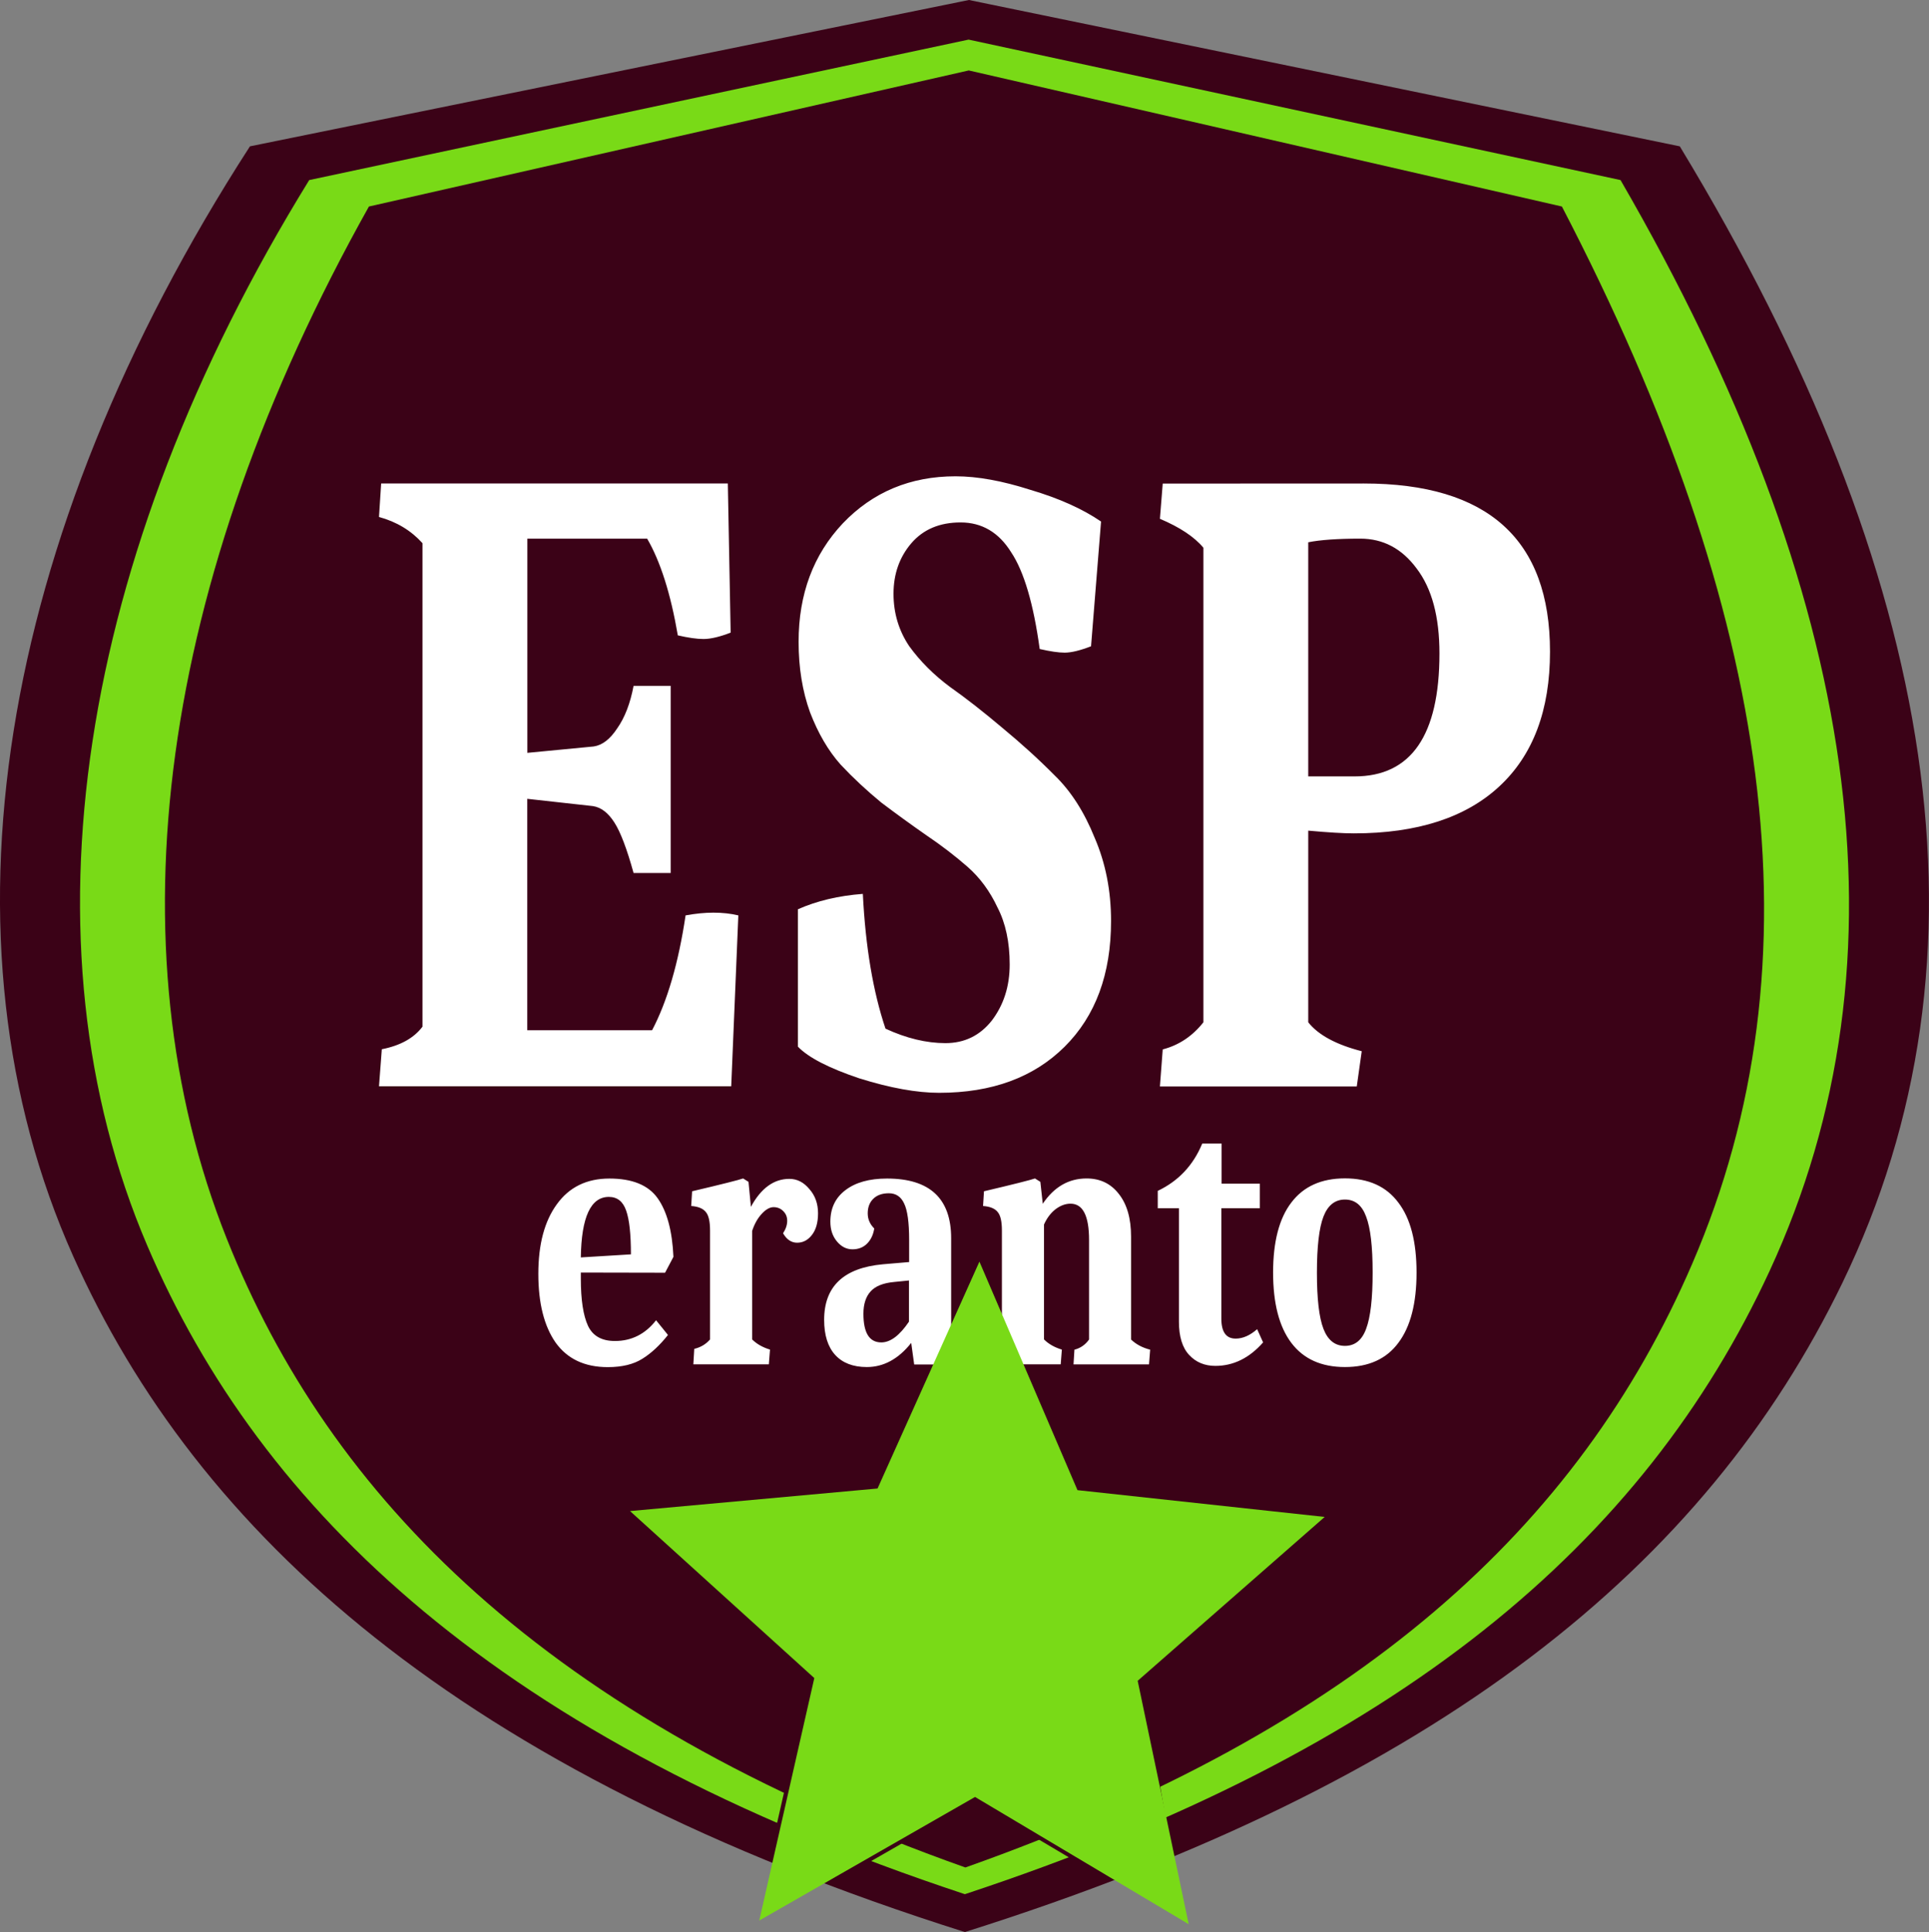
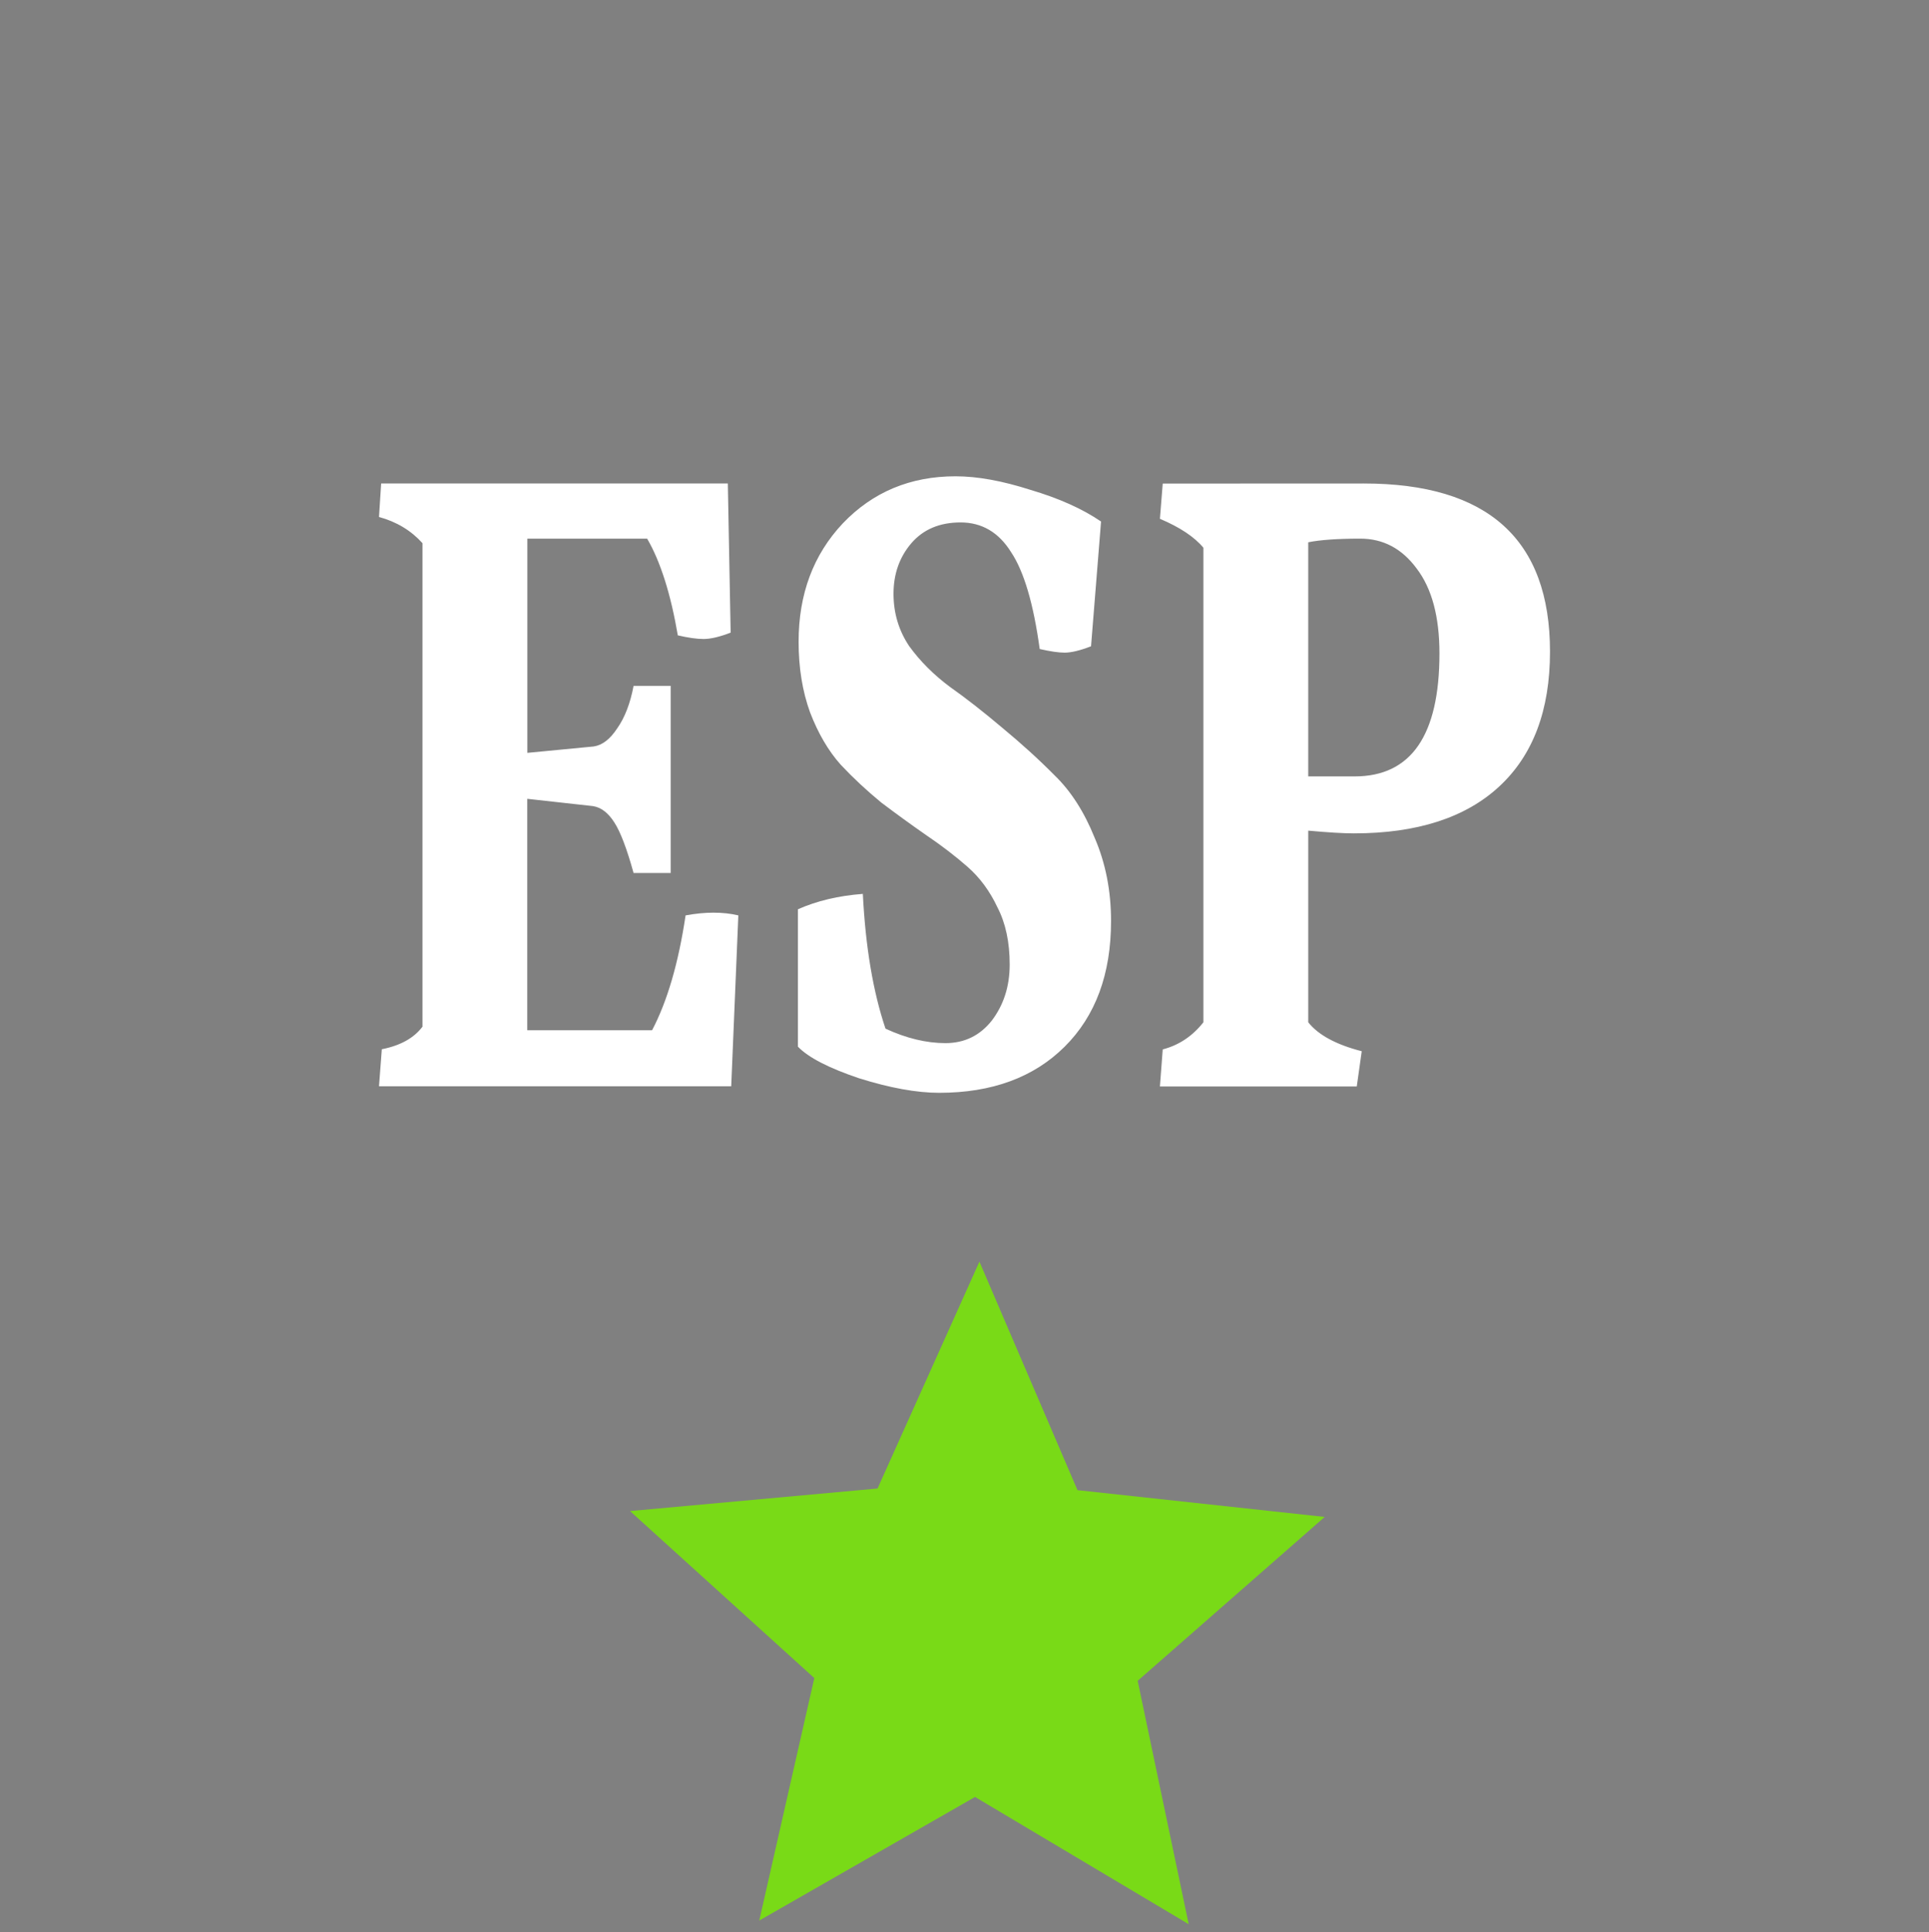
<svg xmlns="http://www.w3.org/2000/svg" version="1.1" id="Layer_1" x="0px" y="0px" viewBox="0 0 2333.1 2336.9" style="enable-background:new 0 0 2333.1 2336.9;" xml:space="preserve">
  <rect x="0" y="0" width="2333.1" height="2336.9" fill="#808080" stroke="none" />
  <style type="text/css">
	.st0{fill:#3B0217;}
	.st1{fill:#79DA17;}
	.st2{fill:#FFFFFF;}
	.st3{fill:none;stroke:#3B0217;stroke-width:10.053;}
</style>
  <g>
-     <path class="st0" d="M302.3,177L1171.9,0l859.8,177c316.1,521.8,386.7,981.8,196.7,1374.6c-165.5,342-487.1,604.1-1061.4,785.3   c-613.7-193.8-929-483.2-1078.4-817.3C-81.5,1139.1-4.8,652.7,302.3,177L302.3,177z" />
-     <path class="st1" d="M374,217.8l797.5-169.9L1960,217.8c289.9,500.9,354.7,942.4,180.3,1319.5   c-151.8,328.3-446.7,579.9-973.3,753.8c-562.8-186.1-851.9-463.9-988.9-784.5C22,1141.3,92.4,674.4,374,217.8L374,217.8z" />
-     <path class="st0" d="M446.2,249.8l725.5-164.6l717.4,164.6c256,492.4,315.2,913.2,157.7,1278.6   c-137.1,318.2-403.4,561.9-879.2,730.4c-508.4-180.3-769.5-449.5-893.2-760.2C133.4,1144.7,191.8,704.1,446.2,249.8L446.2,249.8z" />
-   </g>
+     </g>
  <path class="st2" d="M883.7,765.2c-13.2,5.1-24.2,7.7-32.8,7.7c-8.1,0-18.4-1.5-31.1-4.4c-8.6-50.3-21-89.3-37.1-117H637.8v259.1  l80.2-7.7c10.4-1.5,19.8-8.7,28.5-21.9c9.2-13.1,15.8-30.2,19.8-51.4h44.9v226.3h-44.9c-8.1-29.2-15.8-49.6-23.3-61.2  c-7.5-11.7-16.1-18.2-25.9-19.7l-79.4-8.8v279.9h151c18.4-35,31.9-81.3,40.5-138.9c12.1-2.2,23.3-3.3,33.6-3.3  c10.9,0,21,1.1,30.2,3.3l-8.6,206.7H458.4l3.4-44.8c22.4-4.4,38.8-13.5,49.2-27.3V657c-13.8-15.3-31.3-25.9-52.6-31.7l2.6-40.5  h419.3L883.7,765.2z M1071,1244.2c25.3,11.7,49.5,17.5,72.5,17.5c23,0,41.7-9.1,56.1-27.3c14.4-19,21.6-41.5,21.6-67.8  c0-27-4.9-49.9-14.7-68.9c-9.2-19.7-21.3-36.1-36.2-49.2c-15-13.1-31.6-25.9-50-38.3c-17.8-12.4-35.9-25.5-54.3-39.4  c-17.8-14.6-34.2-29.9-49.2-45.9c-15-16.8-27.3-37.9-37.1-63.4c-9.2-25.5-13.8-53.9-13.8-85.3c0-57.6,17.8-105.3,53.5-143.2  c36.2-37.9,81.7-56.9,136.3-56.9c26.5,0,56.6,5.5,90.6,16.4c34.5,10.2,63,23,85.4,38.3l-12.1,150.9c-13.2,5.1-23.9,7.7-31.9,7.7  c-7.5,0-17.5-1.5-30.2-4.4c-7.5-54.7-19-93.7-34.5-117c-15-24.1-35.4-36.1-61.2-36.1c-25.3,0-45.1,8.4-59.5,25.1  c-14.4,16.8-21.6,37.2-21.6,61.2c0,23.3,6.3,44.5,19,63.4c13.2,18.2,29.6,34.6,49.2,49.2c19.6,13.8,40.5,30.2,63,49.2  c23,19,44.3,38.3,63.8,58c19.6,19,35.7,44.1,48.3,75.4c13.2,30.6,19.8,64.1,19.8,100.6c0,64.1-18.7,114.8-56.1,152  c-37.4,37.2-88,55.8-151.8,55.8c-27,0-59.2-5.8-96.6-17.5c-36.8-12.4-61.5-25.1-74.2-38.3v-166.2c23-10.2,49.2-16.4,78.5-18.6  C1046.8,1145.4,1056,1199.7,1071,1244.2L1071,1244.2z M1649.5,584.8c150.1,0,225.2,67.8,225.2,203.4c0,70.7-20.4,125-61.2,162.9  c-40.8,37.9-99.5,56.9-176,56.9c-12.7,0-31.1-1.1-55.2-3.3v231.8c12.1,15.3,33.6,27,64.7,35l-6,42.6h-238.1l3.4-44.8  c19.6-5.1,35.9-16,49.2-32.8v-574c-10.9-13.1-28.5-24.8-52.6-35l3.4-42.6L1649.5,584.8z M1741,790.4c0-44.5-9.2-78.7-27.6-102.8  c-17.8-24.1-40.5-36.1-68.1-36.1c-27.6,0-48.6,1.5-63,4.4v283.2h56.1C1706.7,939.1,1741,889.5,1741,790.4L1741,790.4z" />
-   <path class="st3" d="M1034.2,2256.4l144.9-83c49.8,29.6,92.2,54.4,142,84.1l85.9-45.7L1376,2033l226.2-198.2l-299-32.4l-118.6-276.4  l-123.2,274.4l-299.5,27.4l222.9,202l-41,180.6L1034.2,2256.4z" />
-   <path class="st2" d="M702.5,1539.2v7.3c0,25.6,2.9,44.7,8.7,57.2c5.8,12.2,16.6,18.3,32.5,18.3c20.2,0,36.8-8.4,49.8-25.1l14.4,17.8  c-9.9,12.5-20.2,22.1-31,28.8c-10.6,6.7-24.5,10.1-41.8,10.1c-27.9,0-48.9-9.9-63.1-29.7c-14-20.1-20.9-47.9-20.9-83.2  c0-35.7,7.5-63.7,22.4-84.1c14.9-20.7,36.1-31.1,63.5-31.1c27.7,0,47.1,7.9,58.4,23.8c11.3,15.9,17.7,39.5,19.1,70.9l-10.1,19.2  L702.5,1539.2z M736.4,1447.7c-21.9,0-33.2,24.4-33.9,73.2l60.6-3.7c0-24.4-1.9-42.1-5.8-53C753.5,1453.2,746.5,1447.7,736.4,1447.7  L736.4,1447.7z M858.8,1488.4c0-11-1.7-18.4-5.1-22.4c-3.4-4.3-9.3-6.7-17.7-7.3l1.1-17.8c36.1-8.5,56.6-13.7,61.7-15.5l6.5,4.1  l2.9,30.2c12.3-22.6,27.8-33.8,46.5-33.8c9.4,0,17.4,4.1,24.2,12.3c7,7.9,10.5,17.7,10.5,29.3c0,11.3-2.5,20.1-7.6,26.5  c-4.8,6.1-10.7,9.1-17.7,9.1c-7,0-12.6-3.8-17-11.4c3.4-5.2,5-10.2,5-15.1c0-4.9-1.7-8.8-5-11.9c-3.1-3.1-7-4.6-11.5-4.6  s-9.4,2.7-14.4,8.2c-4.8,5.2-8.7,12-11.5,20.6v131.2c5.5,5.5,12.7,9.6,21.6,12.3l-1.4,17.8h-91.3l1.1-18.7  c7.7-1.8,14.1-5.6,19.1-11.4V1488.4z M1048.4,1653.5c-16.6,0-29.3-4.9-38.2-14.6c-8.9-9.8-13.4-23.9-13.4-42.5  c0-40.5,23.7-62.9,71.1-67.2l31.7-2.7v-26.5c0-21.3-2-36.1-6.1-44.4c-3.8-8.2-10-12.3-18.4-12.3c-8.2,0-14.6,2.3-19.1,6.9  c-4.3,4.3-6.5,10.1-6.5,17.4c0,7,2.6,13.1,7.9,18.3c-1.2,7.6-4.1,13.7-8.7,18.3c-4.6,4.6-10.5,6.9-17.7,6.9  c-7.2,0-13.5-3.2-18.8-9.6c-5.3-6.4-7.9-14.3-7.9-23.8c0-16.2,6-28.8,18-38c12.3-9.5,29.1-14.2,50.5-14.2  c51.7,0,77.6,24.1,77.6,72.2v124.4c4.1,5.8,11.3,9.9,21.6,12.3l-1.4,16h-64.9l-3.6-26.1C1086.7,1643.7,1068.8,1653.5,1048.4,1653.5  L1048.4,1653.5z M1081.5,1550.6c-13.2,1.2-22.7,5-28.5,11.4c-5.8,6.4-8.7,15.4-8.7,27c0,23.2,7.2,34.7,21.6,34.7  c11.1,0,22.2-8.4,33.5-25.1v-49.8L1081.5,1550.6z M1317.2,1499.8c0-29.3-7.5-43.9-22.4-43.9c-6.3,0-12.4,2.3-18.4,6.9  c-5.8,4.6-10.3,10.7-13.7,18.3v139c5.5,5.5,12.7,9.6,21.6,12.3l-1.4,17.8h-91.3l1.1-18.7c7.7-1.8,14.1-5.6,19.1-11.4v-131.7  c0-11-1.7-18.4-5.1-22.4c-3.4-4.3-9.3-6.7-17.7-7.3l1.1-17.8c36.1-8.5,56.6-13.7,61.7-15.5l6.5,4.1l2.9,26.5  c13.7-20.4,31.4-30.6,53-30.6c16.4,0,29.3,6.2,39,18.7c9.9,12.5,14.8,29.7,14.8,51.7v124.4c6,5.8,13.7,9.9,23.1,12.3l-1.4,17.8  h-91.3l1.1-17.8c7.2-1.8,13.1-5.9,17.7-12.3L1317.2,1499.8z M1470,1652.1c-13,0-23.6-4.4-31.8-13.3c-8.2-8.8-12.3-22.3-12.3-40.2  v-137.2h-25.6v-21c25-11.9,42.9-30.9,53.8-57.2h23.4v48.5h46.2v29.7h-46.5v133.5c0,16.2,5.8,24.2,17.3,24.2c8.7,0,17.3-3.8,26-11.4  l7.2,16C1511.1,1642.6,1491.8,1652.1,1470,1652.1L1470,1652.1z M1626.7,1450.9c-12,0-20.7,6.9-26,20.6c-5.3,13.7-7.9,36.4-7.9,68.1  c0,31.4,2.6,54,7.9,67.7c5.3,13.7,13.9,20.6,26,20.6c12,0,20.6-6.9,25.6-20.6c5.3-14,7.9-36.7,7.9-68.1c0-31.4-2.6-54-7.9-67.7  C1647.3,1457.8,1638.8,1450.9,1626.7,1450.9z M1561.8,1624.2c-14.7-19.5-22-47.9-22-85s7.3-65.4,22-84.6  c14.7-19.5,36.3-29.3,64.9-29.3c28.6,0,50.1,9.8,64.6,29.3c14.7,19.2,22,47.4,22,84.6s-7.3,65.5-22,85c-14.4,19.5-36,29.3-64.6,29.3  C1598.1,1653.5,1576.5,1643.7,1561.8,1624.2z" />
  <path class="st1" d="M918.3,2323l261-149.5l258.4,153.9L1376,2033l226.2-198.2l-299-32.4l-118.6-276.4l-123.2,274.4L762,1827.7  l222.9,202L918.3,2323z" />
</svg>